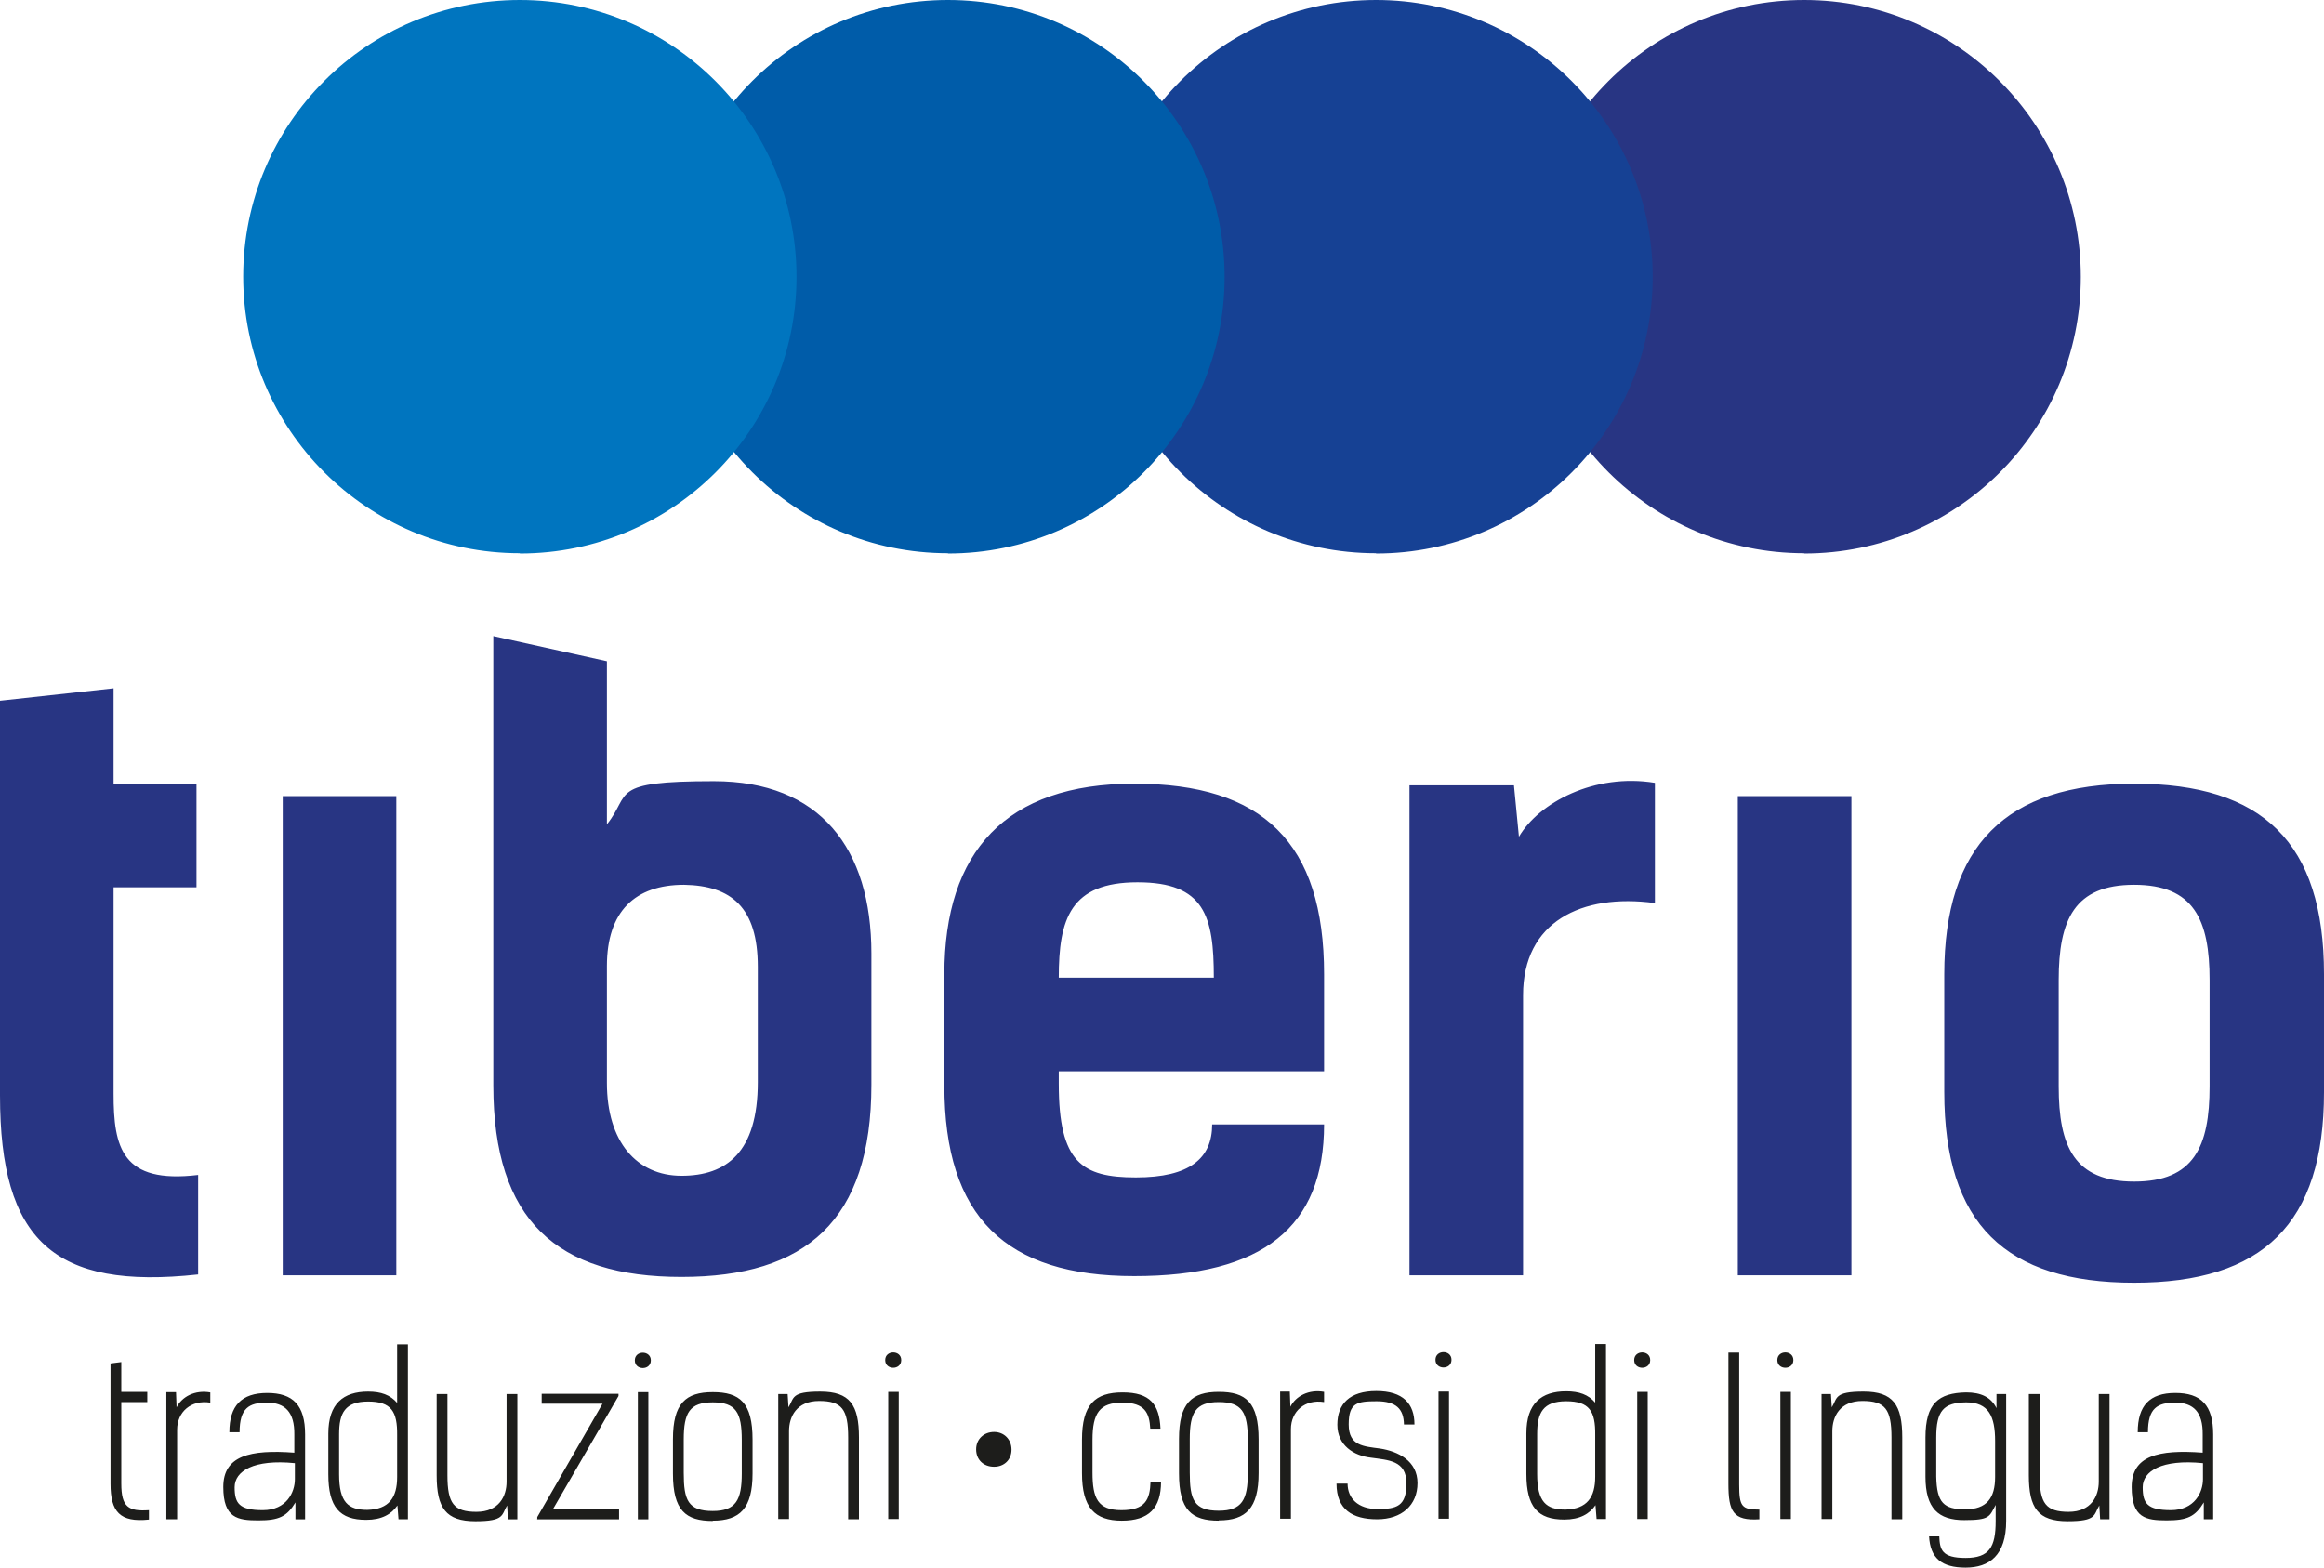
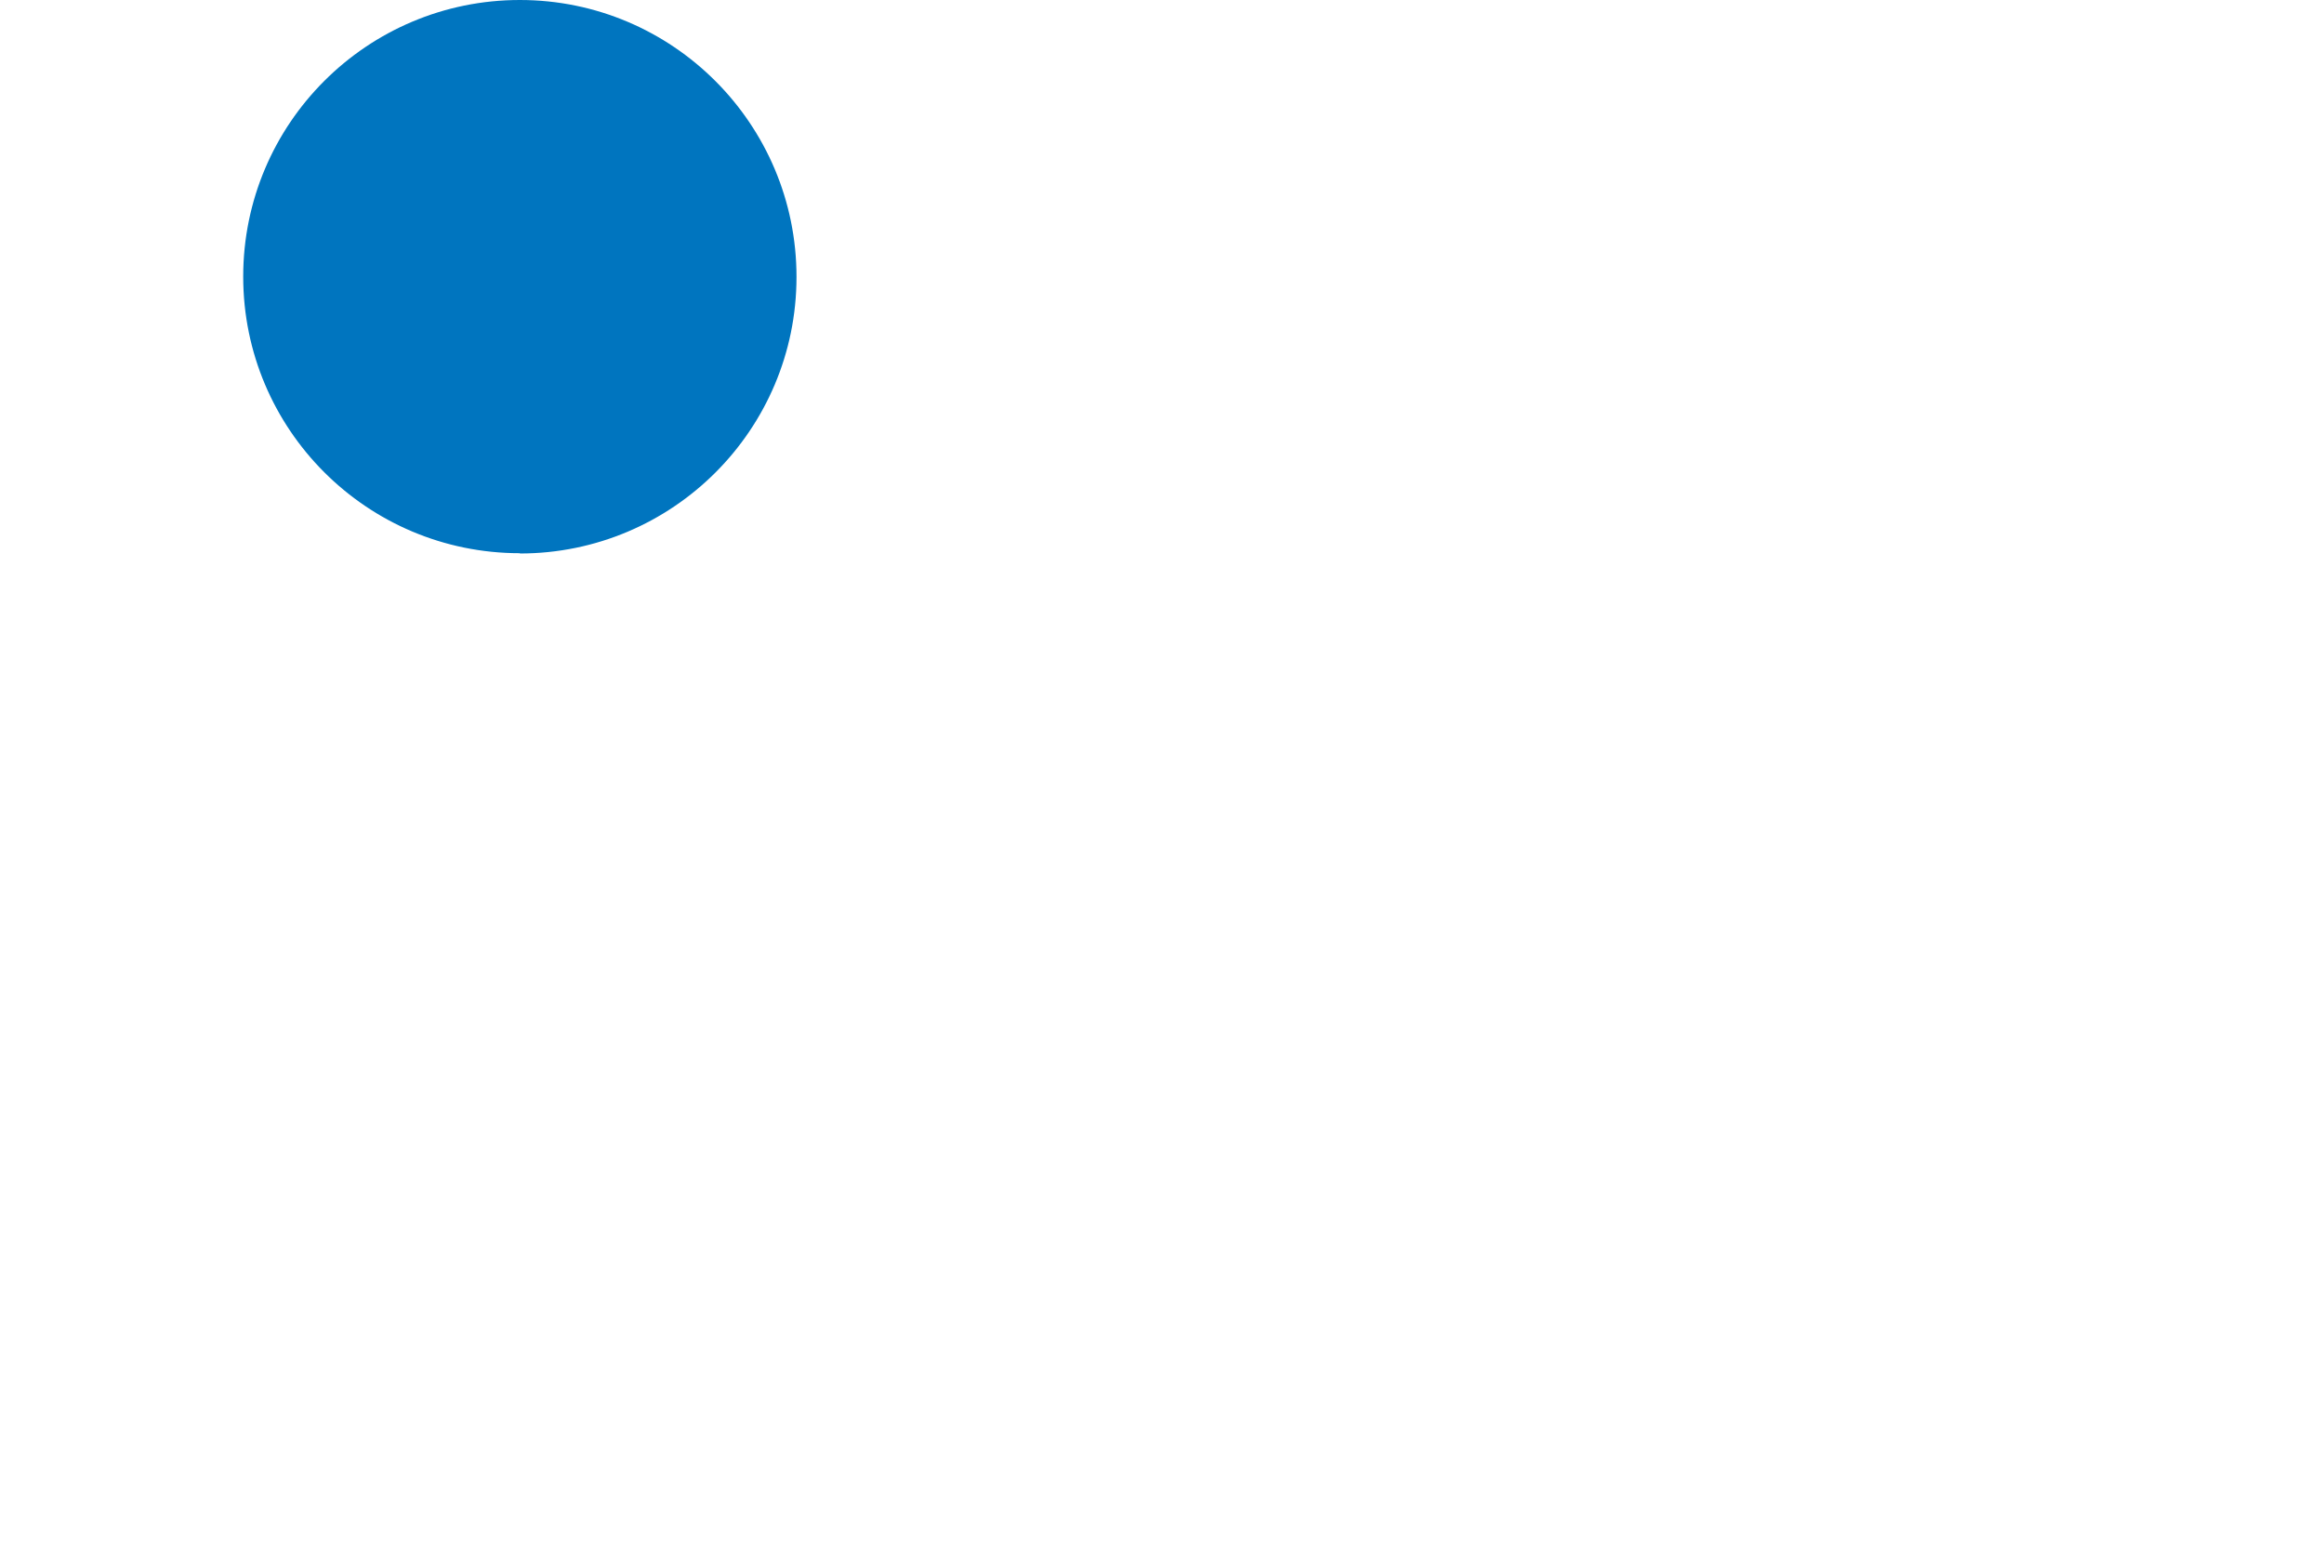
<svg xmlns="http://www.w3.org/2000/svg" id="a" viewBox="0 0 840.9 567.3">
  <defs>
    <style>.h{fill:#0075bf;}.i{clip-path:url(#g);}.j{clip-path:url(#d);}.k{fill:#283583;}.l{clip-path:url(#b);}.m{clip-path:url(#e);}.n{clip-path:url(#f);}.o{fill:#164194;}.p{fill:#005ca9;}.q{fill:none;}.r{clip-path:url(#c);}.s{fill:#1d1d1b;}</style>
    <clipPath id="b">
      <rect class="q" y="0" width="840.9" height="567.3" />
    </clipPath>
    <clipPath id="c">
      <rect class="q" y="0" width="840.9" height="567.3" />
    </clipPath>
    <clipPath id="d">
-       <rect class="q" y="0" width="840.9" height="567.3" />
-     </clipPath>
+       </clipPath>
    <clipPath id="e">
      <rect class="q" y="0" width="840.9" height="567.3" />
    </clipPath>
    <clipPath id="f">
      <rect class="q" y="0" width="840.9" height="567.3" />
    </clipPath>
    <clipPath id="g">
      <rect class="q" y="0" width="840.9" height="567.3" />
    </clipPath>
  </defs>
  <g class="l">
-     <path class="k" d="m652.8,200.3c55.3,0,100.1-44.8,100.1-100.1S708.1,0,652.8,0s-100.1,44.8-100.1,100.1,44.8,100.1,100.1,100.1" />
-   </g>
+     </g>
  <g class="r">
-     <path class="o" d="m497.9,200.3c55.3,0,100.1-44.8,100.1-100.1S553.2,0,497.9,0s-100.1,44.8-100.1,100.1,44.8,100.1,100.1,100.1" />
-   </g>
+     </g>
  <g class="j">
-     <path class="p" d="m343,200.3c55.3,0,100.1-44.8,100.1-100.1S398.3,0,343,0s-100.1,44.8-100.1,100.1,44.8,100.1,100.1,100.1" />
+     <path class="p" d="m343,200.3c55.3,0,100.1-44.8,100.1-100.1S398.3,0,343,0" />
  </g>
  <g class="m">
    <path class="h" d="m188.1,200.3c55.3,0,100.1-44.8,100.1-100.1S243.4,0,188.1,0s-100.1,44.8-100.1,100.1,44.8,100.1,100.1,100.1" />
  </g>
  <g class="n">
-     <path class="k" d="m219.6,349.6c0-19.8,10.2-29.4,27.9-29.4,17.1.3,26.7,8.1,26.7,29.7v41.7c0,25.5-11.4,33.9-27.6,33.9s-27-12.3-27-33.6v-42.3Zm-41.1-119.4v162.6c0,48.9,23.1,69.3,68.1,69.3s68.7-20.4,68.7-69.6v-47.4c0-38.1-18.6-62.4-57-62.4s-29.7,4.5-38.7,15.6v-59l-41.1-9.1Zm-106.8,231v-36c-27.6,3.3-30.6-9.9-30.6-29.4v-74.7h30v-37.5h-30v-34.5L0,253.6v142.8C0,448.9,19.5,466.9,71.7,461.2m30.6.3h41.1v-173.4h-41.1v173.4Zm280.8-107.7c0-21.3,4.2-34.5,28.5-34.5s27.6,12.3,27.6,34.5h-56.1Zm0,38.4v-4.5h96v-35.1c0-47.7-22.2-69-68.7-69s-68.7,24.6-68.7,69v40.2c0,47.7,22.2,69,68.7,69s68.7-17.7,68.7-54.9h-40.5c0,12.3-8.1,19.2-27.6,19.2s-27.9-5.4-27.9-33.9m215.7-65.4v-43.5c-21.9-3.6-42,7.2-49.2,19.5l-1.8-18.6h-37.8v177.3h41.1v-101.4c0-26.4,21-36.9,47.7-33.3m30,134.7h41.1v-173.4h-41.1v173.4Zm170.7-68.4c0,21.9-5.7,34.5-27.3,34.5s-27.3-12.6-27.3-34.5v-38.4c0-21.9,5.7-34.5,27.3-34.5s27.3,12.6,27.3,34.5v38.4Zm41.4,2.1v-42.6c0-47.7-22.2-69-68.7-69s-68.7,22.5-68.7,69v42.6c0,47.7,22.2,69,68.7,69s68.7-21.3,68.7-69" />
-   </g>
+     </g>
  <g class="i">
-     <path class="s" d="m797.1,535.3c0,4.7-3,11.2-11.6,11.2s-10.2-2.5-10.2-8.3,6.9-10.2,21.8-8.7v5.8Zm3.7,14.5v-30.7c0-10.6-4.4-15-13.7-15s-13.6,4.6-13.6,14.2h3.7c0-8.7,3.4-10.7,9.9-10.7s10,3.4,9.9,11.5v6.6c-16-1.2-25.7,1.1-25.7,12.4s5.2,12.1,12.7,12.1,10.3-1.4,13.4-6.5v6.1h3.4Zm-37.5,0v-45.3h-3.9v31.7c0,5.2-2.7,10.9-10.9,10.9s-10.5-3-10.5-13.2v-29.4h-3.9v29.4c0,11.8,3.3,16.6,14,16.6s9.4-2.3,11.5-5.7l.3,5h3.4Zm-41.4-15.3c0,7.6-3,11.7-10.8,11.7s-10.3-2.4-10.5-11.8v-14.2c0-9.6,2.6-12.6,10.8-12.7,8.2,0,10.5,5.1,10.5,14v13Zm-23.9,21.4c.4,8,4.6,11.4,13.2,11.4s14.7-4.4,14.7-16.9v-45.9h-3.5v5.1c-2-4-5.6-5.7-11-5.7-10,.2-14.7,4-14.7,16.3v14.2c0,11.5,4.7,15.7,14,15.7s9.1-1.2,11.4-5.5v5.9c0,9.4-2.3,13.3-10.9,13.3s-9.3-3-9.5-7.8h-3.7Zm-38.9-51.5v45.3h3.9v-31.8c0-5.2,2.7-10.9,10.9-10.9s10.5,3,10.5,13.2v29.6h3.9v-29.6c0-11.8-3.3-16.6-14-16.6s-9.4,2.3-11.5,5.7l-.3-4.8h-3.4Zm-16-12.2c0,3.7,5.8,3.7,5.8,0s-5.8-3.7-5.8,0m4.9,11.5h-3.8v46h3.8v-46Zm-11.4,42.6c-6.4,0-7.3-1.1-7.3-9.1v-47.7h-3.9v47.4c0,10.1,1.7,13.5,11.2,12.9v-3.5Zm-45.3-54.1c0,3.7,5.8,3.7,5.8,0s-5.8-3.7-5.8,0m4.9,11.5h-3.8v46h3.8v-46Zm-40,29.7v-14.5c0-7.6,2.1-11.8,10.5-11.8s10.6,3.6,10.5,12.2v15.1c0,7.4-2.9,11.7-10.8,11.9-6.9,0-10.2-2.7-10.2-12.9m9.8,16.5c5.6,0,9.1-2,11.3-5.2l.4,5h3.4v-63.3h-3.9v21.2c-2.5-2.9-5.8-4.1-10.5-4.1-9,0-14.4,4.4-14.4,15.2v14.7c0,11.9,4.1,16.5,13.7,16.5m-46.6-57.8c0,3.7,5.8,3.7,5.8,0s-5.8-3.7-5.8,0m4.9,11.5h-3.8v46h3.8v-46Zm-40.7,33.3c0,9.4,5.8,12.9,14.7,12.9s14.6-5.1,14.6-13.1-7-11.5-13.6-12.5c-5.8-.8-11.3-.9-11.3-8.7s3-8.4,10.1-8.4,9.8,2.8,9.9,8.4h3.8c0-7.5-4.1-12.1-13.8-12.1s-14.1,4.7-14.1,12.2,6,11.2,12.1,11.9c6.4.9,12.9,1,12.9,9.3s-3.5,9.3-10.5,9.3-10.8-3.9-10.8-9.2h-3.9Zm-20.4-33.3v46h3.9v-32.4c0-6.5,5.1-10.9,12-9.8v-3.7c-5.6-1-10.3,1.6-12.2,5.4l-.2-5.5h-3.5Zm-22.2,46.6c9.8,0,14.4-4.4,14.4-17.1v-12.2c0-13.4-4.6-17.2-14.4-17.2s-14.4,4.1-14.4,17v12.5c0,13.3,4.6,17.1,14.4,17.1m0-3.6c-9,0-10.5-4-10.5-13.8v-12.1c0-9.6,2.1-13.4,10.5-13.4s10.5,3.7,10.5,13.6v12.1c0,9.6-2.1,13.6-10.5,13.6m-24.7-10.5c-.2,6.5-1.9,10.3-10.5,10.3s-10.5-4.3-10.5-13.6v-11.9c0-9.6,2.6-13.4,10.8-13.4s9.8,3.8,10.1,9.4h3.7c-.4-8.7-3.7-13.1-13.7-13.1s-14.7,4.4-14.7,17.1v12.1c0,12.5,4.6,17.2,14.4,17.2s14.2-4.5,14.2-14.1h-3.7Zm-56.6-5.4c3.6,0,6.3-2.5,6.3-6.2s-2.7-6.4-6.3-6.4-6.5,2.5-6.5,6.3,2.7,6.3,6.5,6.3m-39.4-38.6c0,3.7,5.8,3.7,5.8,0s-5.8-3.7-5.8,0m4.9,11.5h-3.8v46h3.8v-46Zm-43.6.7v45.3h3.9v-31.8c0-5.2,2.7-10.9,10.9-10.9s10.5,3,10.5,13.2v29.6h3.9v-29.6c0-11.8-3.3-16.6-14-16.6s-9.4,2.3-11.5,5.7l-.3-4.8h-3.4Zm-23.7,45.9c9.8,0,14.4-4.4,14.4-17.1v-12.2c0-13.4-4.6-17.2-14.4-17.2s-14.4,4.1-14.4,17v12.5c0,13.3,4.6,17.1,14.4,17.1m0-3.6c-9,0-10.5-4-10.5-13.8v-12.1c0-9.6,2.1-13.4,10.5-13.4s10.5,3.7,10.5,13.6v12.1c0,9.6-2.1,13.6-10.5,13.6m-28.2-54.5c0,3.7,5.8,3.7,5.8,0s-5.8-3.7-5.8,0m4.9,11.5h-3.8v46h3.8v-46Zm-40.3,46h29.7v-3.7h-23.9l23.7-40.9v-.8h-27.8v3.6h22l-23.6,41v.7Zm-7.1,0v-45.3h-3.9v31.7c0,5.2-2.7,10.9-10.9,10.9s-10.5-3-10.5-13.2v-29.4h-3.9v29.4c0,11.8,3.3,16.6,14,16.6s9.4-2.3,11.5-5.7l.3,5h3.4Zm-64.5-16.3v-14.5c0-7.6,2.1-11.8,10.5-11.8s10.6,3.6,10.5,12.2v15.1c0,7.4-2.9,11.7-10.8,11.9-6.9,0-10.2-2.7-10.2-12.9m9.8,16.5c5.6,0,9.1-2,11.3-5.2l.4,5h3.4v-63.3h-3.9v21.2c-2.5-2.9-5.8-4.1-10.5-4.1-9,0-14.4,4.4-14.4,15.2v14.7c0,11.9,4.1,16.5,13.7,16.5m-25.8-14.7c0,4.7-3,11.2-11.6,11.2s-10.2-2.5-10.2-8.3,6.9-10.2,21.8-8.7v5.8Zm3.7,14.5v-30.7c0-10.6-4.4-15-13.7-15s-13.7,4.6-13.7,14.2h3.7c0-8.7,3.4-10.7,9.9-10.7s10,3.4,9.9,11.5v6.6c-16-1.2-25.7,1.1-25.7,12.4s5.2,12.1,12.7,12.1,10.3-1.4,13.4-6.5v6.1h3.4Zm-50.2-46v46h3.9v-32.4c0-6.5,5.1-10.9,12-9.8v-3.7c-5.6-1-10.3,1.6-12.2,5.4l-.2-5.5h-3.5Zm-20.2,33.2c0,10.1,3.4,14,13.9,12.9v-3.4c-7.4.5-10-1.1-10-9.6v-29.5h9.4v-3.7h-9.4v-10.8l-3.9.5v43.4Z" />
-   </g>
+     </g>
</svg>